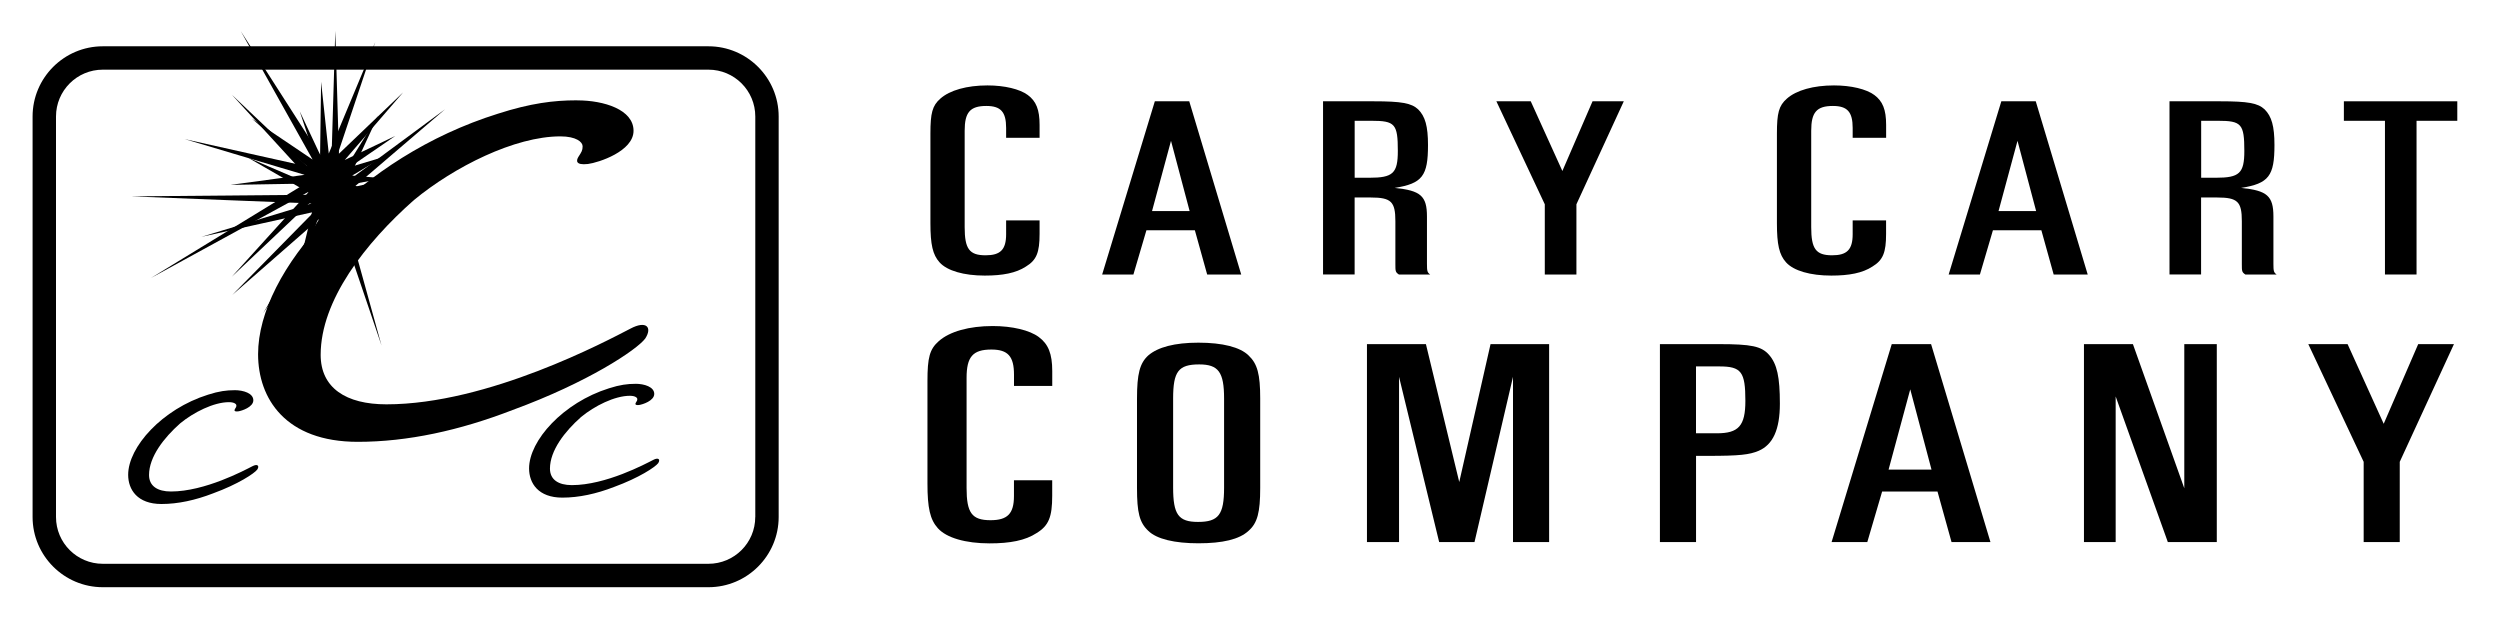
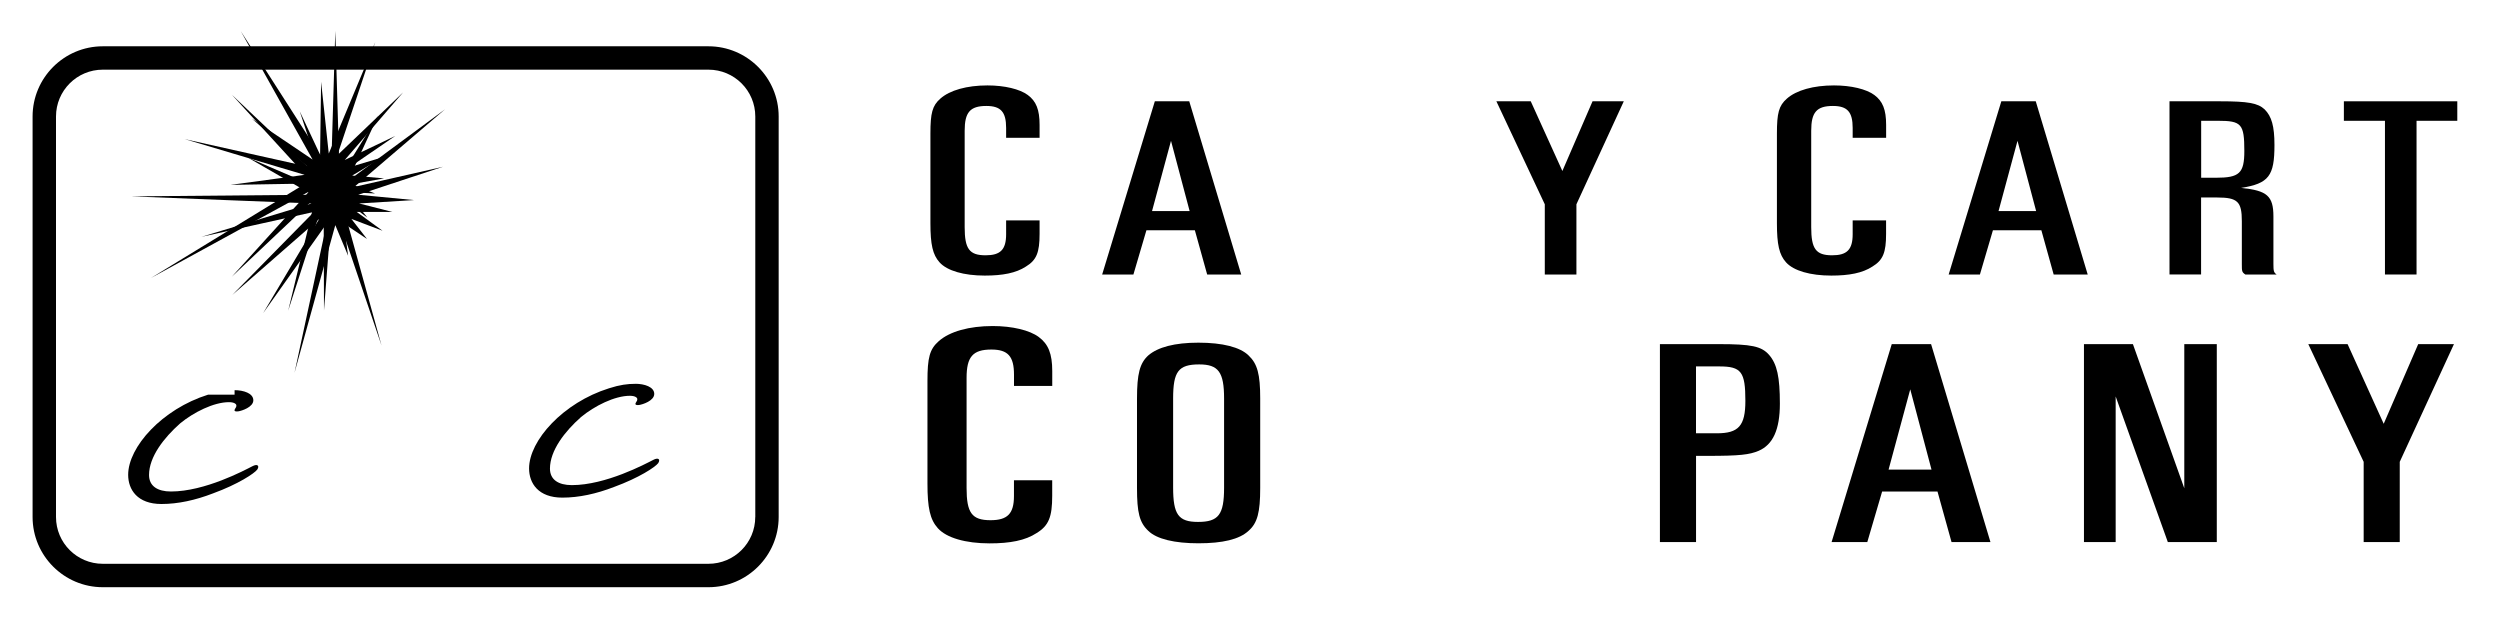
<svg xmlns="http://www.w3.org/2000/svg" xmlns:xlink="http://www.w3.org/1999/xlink" version="1.1" id="Layer_1" x="0px" y="0px" viewBox="0 0 600 150.5" style="enable-background:new 0 0 600 150.5;" xml:space="preserve">
  <style type="text/css">
	.st0{clip-path:url(#SVGID_00000008141870145414185830000011473045804842066575_);}
</style>
  <g>
    <g>
      <g>
        <path d="M249.5,52.9v3.24c0,4.46-0.73,6.29-3.29,7.84c-2.37,1.55-5.57,2.16-9.86,2.16c-5.02,0-9.04-1.15-10.86-3.18     c-1.64-1.83-2.19-4.26-2.19-9.4v-21.5c0-4.94,0.46-6.69,2.37-8.38c2.28-2.03,6.39-3.18,11.32-3.18c4.11,0,7.76,0.88,9.68,2.3     c2.01,1.49,2.83,3.52,2.83,7.17v3.11h-8.03v-2.37c0-3.85-1.28-5.28-4.75-5.28c-3.93,0-5.2,1.56-5.2,5.95v23.13     c0,5.2,1.1,6.76,5.02,6.76c3.56,0,4.93-1.35,4.93-5.07V52.9H249.5z" />
        <path d="M277.16,24.31h8.26l12.47,41.57h-8.17l-2.95-10.61h-11.63l-3.12,10.61h-7.5L277.16,24.31z M285.51,50.65l-4.47-16.85     l-4.55,16.85H285.51z" />
-         <path d="M317.53,24.31h12.13c6.74,0,9.1,0.44,10.7,1.94c1.69,1.68,2.36,4.06,2.36,8.55c0,7.43-1.35,9.24-8,10.3     c6.24,0.62,7.75,1.93,7.75,6.86v11.36c0,1.75,0.08,2.06,0.76,2.56h-7.5c-0.84-0.56-0.84-0.81-0.84-2.5v-10.3     c0-4.68-1.01-5.68-5.9-5.68h-3.88v18.47h-7.58V24.31z M328.65,42.66c5.65,0,6.83-1.06,6.83-6.43c0-6.49-0.67-7.24-6.32-7.24     h-4.04v13.67H328.65z" />
        <polygon points="370.75,49.03 359.13,24.31 367.38,24.31 374.97,41.04 382.21,24.31 389.71,24.31 378.34,49.03 378.34,65.88      370.75,65.88    " />
        <path d="M452.66,52.9v3.24c0,4.46-0.73,6.29-3.29,7.84c-2.37,1.55-5.57,2.16-9.86,2.16c-5.02,0-9.04-1.15-10.86-3.18     c-1.64-1.83-2.19-4.26-2.19-9.4v-21.5c0-4.94,0.46-6.69,2.38-8.38c2.28-2.03,6.39-3.18,11.32-3.18c4.11,0,7.76,0.88,9.68,2.3     c2.01,1.49,2.83,3.52,2.83,7.17v3.11h-8.03v-2.37c0-3.85-1.28-5.28-4.75-5.28c-3.93,0-5.2,1.56-5.2,5.95v23.13     c0,5.2,1.1,6.76,5.02,6.76c3.56,0,4.93-1.35,4.93-5.07V52.9H452.66z" />
        <path d="M480.32,24.31h8.26l12.47,41.57h-8.17l-2.95-10.61H478.3l-3.12,10.61h-7.5L480.32,24.31z M488.67,50.65L484.2,33.8     l-4.55,16.85H488.67z" />
        <path d="M520.68,24.31h12.13c6.74,0,9.1,0.44,10.7,1.94c1.69,1.68,2.36,4.06,2.36,8.55c0,7.43-1.35,9.24-8,10.3     c6.24,0.62,7.75,1.93,7.75,6.86v11.36c0,1.75,0.08,2.06,0.76,2.56h-7.5c-0.84-0.56-0.84-0.81-0.84-2.5v-10.3     c0-4.68-1.01-5.68-5.9-5.68h-3.88v18.47h-7.58V24.31z M531.81,42.66c5.64,0,6.83-1.06,6.83-6.43c0-6.49-0.68-7.24-6.32-7.24     h-4.04v13.67H531.81z" />
        <polygon points="572.39,28.99 562.53,28.99 562.53,24.31 589.75,24.31 589.75,28.99 579.97,28.99 579.97,65.88 572.39,65.88         " />
        <path d="M252.53,115.26v3.71c0,5.1-0.83,7.19-3.75,8.97c-2.71,1.78-6.37,2.47-11.27,2.47c-5.74,0-10.33-1.31-12.42-3.63     c-1.88-2.09-2.5-4.87-2.5-10.74V91.46c0-5.64,0.52-7.65,2.71-9.58c2.61-2.32,7.3-3.63,12.94-3.63c4.7,0,8.87,1,11.06,2.63     c2.3,1.7,3.24,4.02,3.24,8.19v3.55h-9.18v-2.7c0-4.41-1.46-6.03-5.43-6.03c-4.49,0-5.95,1.78-5.95,6.8v26.43     c0,5.95,1.25,7.73,5.74,7.73c4.07,0,5.63-1.55,5.63-5.8v-3.79H252.53z" />
        <path d="M302.45,117.12c0,5.85-0.67,8.42-2.79,10.27c-2.22,2.07-6.26,3-12.04,3c-5.68,0-10.02-1-12.04-3     c-2.12-2-2.7-4.42-2.7-10.27V95.65c0-5.92,0.67-8.49,2.7-10.34c2.31-2,6.36-3.07,12.04-3.07c5.78,0,10.01,1.07,12.04,3.07     c2.12,2,2.79,4.49,2.79,10.34V117.12z M281.55,116.98c0,6.49,1.25,8.28,5.97,8.28c4.91,0,6.26-1.71,6.26-8.2v-21.4     c0-6.35-1.35-8.2-5.97-8.2c-5.01,0-6.26,1.71-6.26,8.2V116.98z" />
-         <polygon points="328.07,82.59 342.22,82.59 350.22,115.69 357.73,82.59 371.79,82.59 371.79,130.1 363.12,130.1 363.12,90.44      353.88,130.1 345.4,130.1 335.77,90.44 335.77,130.1 328.07,130.1    " />
        <path d="M398.37,82.59h14.16c7.8,0,10.21,0.5,12.04,2.57c1.93,2.21,2.6,5.35,2.6,11.7c0,6.21-1.64,9.85-5.1,11.34     c-2.21,0.93-4.53,1.21-12.23,1.21h-2.79v20.69h-8.67V82.59z M412.05,103.99c5.2,0,6.84-1.78,6.84-7.77     c0-6.99-0.96-8.28-6.26-8.28h-5.59v16.05H412.05z" />
        <path d="M454.02,82.59h9.44l14.25,47.51h-9.34L465,117.97h-13.29l-3.56,12.13h-8.57L454.02,82.59z M463.56,112.7l-5.1-19.26     l-5.2,19.26H463.56z" />
        <polygon points="500.15,82.59 511.9,82.59 524.23,117.19 524.23,82.59 532.03,82.59 532.03,130.1 520.28,130.1 507.76,95.15      507.76,130.1 500.15,130.1    " />
        <polygon points="567.28,110.84 553.99,82.59 563.42,82.59 572.09,101.71 580.37,82.59 588.95,82.59 575.94,110.84 575.94,130.1      567.28,130.1    " />
      </g>
    </g>
    <g>
      <path d="M170.03,11.11H24.67c-9.29,0-16.85,7.56-16.85,16.85v96.12c0,9.29,7.56,16.85,16.85,16.85h145.36    c9.29,0,16.85-7.56,16.85-16.85V27.96C186.88,18.67,179.32,11.11,170.03,11.11z M181.26,124.08c0,6.21-5.03,11.23-11.24,11.23    H24.67c-6.21,0-11.23-5.03-11.23-11.23V27.96c0-6.21,5.03-11.24,11.23-11.24h145.36c6.21,0,11.24,5.03,11.24,11.24V124.08z" />
-       <path d="M56.3,93.64c2.12,0,4.5,0.74,4.5,2.43c0,1.64-2.8,2.55-3.65,2.66c-1.02,0.11-0.93-0.28-0.76-0.57    c0.25-0.4,0.34-0.51,0.34-0.85c0-0.34-0.51-0.79-1.78-0.79c-3.65,0-8.48,2.43-11.71,5.09c-3.9,3.45-7.47,8.03-7.47,12.39    c0,2.66,2.04,3.96,5.26,3.96c8.15,0,17.65-5.09,19.52-6.05c1.27-0.68,1.78-0.11,1.19,0.79c-0.68,0.91-4.58,3.51-10.61,5.71    c-4.24,1.64-8.4,2.55-12.39,2.55c-5.77,0-7.98-3.45-7.98-7.01c0-6.67,8.15-15.78,19.18-19.23c2.63-0.85,4.5-1.07,6.28-1.07H56.3z" />
+       <path d="M56.3,93.64c2.12,0,4.5,0.74,4.5,2.43c0,1.64-2.8,2.55-3.65,2.66c-1.02,0.11-0.93-0.28-0.76-0.57    c0.25-0.4,0.34-0.51,0.34-0.85c0-0.34-0.51-0.79-1.78-0.79c-3.65,0-8.48,2.43-11.71,5.09c-3.9,3.45-7.47,8.03-7.47,12.39    c0,2.66,2.04,3.96,5.26,3.96c8.15,0,17.65-5.09,19.52-6.05c1.27-0.68,1.78-0.11,1.19,0.79c-0.68,0.91-4.58,3.51-10.61,5.71    c-4.24,1.64-8.4,2.55-12.39,2.55c-5.77,0-7.98-3.45-7.98-7.01c0-6.67,8.15-15.78,19.18-19.23H56.3z" />
      <path d="M152.52,92.11c2.12,0,4.5,0.74,4.5,2.43c0,1.64-2.8,2.55-3.65,2.66c-1.02,0.11-0.93-0.28-0.76-0.57    c0.25-0.4,0.34-0.51,0.34-0.85c0-0.34-0.51-0.79-1.78-0.79c-3.65,0-8.48,2.43-11.71,5.09c-3.9,3.45-7.47,8.03-7.47,12.39    c0,2.66,2.04,3.96,5.26,3.96c8.15,0,17.65-5.09,19.52-6.05c1.27-0.68,1.78-0.11,1.19,0.79c-0.68,0.91-4.58,3.51-10.61,5.71    c-4.24,1.64-8.4,2.55-12.39,2.55c-5.77,0-7.98-3.45-7.98-7.01c0-6.67,8.15-15.78,19.18-19.23c2.63-0.85,4.5-1.07,6.28-1.07H152.52    z" />
      <g>
        <defs>
          <polygon id="SVGID_1_" points="80.47,7.4 81.52,42.68 90.76,27.73 83.49,43.44 106.82,26.22 85.04,44.85 106.32,40.02       85.98,46.74 99.36,48.02 86.18,48.83 94.15,50.86 85.6,50.86 91.81,55.38 84.33,52.54 88.1,57.37 82.54,53.65 83.54,61.37       80.47,54.03 70.68,89.47 78.4,53.65 63.15,75.16 76.61,52.54 55.76,70.78 75.35,50.86 48.34,56.84 74.77,48.83 31.53,47.13       74.96,46.74 59.39,37.77 75.9,44.85 55.62,22.71 77.46,43.44 71.94,26.72 79.42,42.68     " />
        </defs>
        <use xlink:href="#SVGID_1_" style="overflow:visible;" />
        <clipPath id="SVGID_00000118387462654341262650000001758826806634974881_">
          <use xlink:href="#SVGID_1_" style="overflow:visible;" />
        </clipPath>
        <rect x="15.78" y="-6.12" transform="matrix(0.858 -0.514 0.514 0.858 -15.06 42.493)" style="clip-path:url(#SVGID_00000118387462654341262650000001758826806634974881_);" width="106.78" height="109.11" />
      </g>
-       <path d="M138.56,24.09c6.36,0,13.49,2.2,13.49,7.3c0,4.92-8.4,7.64-10.95,7.97c-3.05,0.34-2.8-0.85-2.29-1.7    c0.76-1.19,1.02-1.53,1.02-2.55c0-1.02-1.53-2.38-5.34-2.38c-10.95,0-25.45,7.3-35.13,15.27c-11.71,10.35-22.4,24.1-22.4,37.16    c0,7.97,6.11,11.88,15.78,11.88c24.44,0,52.95-15.27,58.55-18.16c3.82-2.04,5.34-0.34,3.56,2.38    c-2.04,2.71-13.75,10.52-31.82,17.14c-12.73,4.92-25.2,7.64-37.16,7.64c-17.31,0-23.93-10.35-23.93-21.04    c0-20.02,24.44-47.35,57.53-57.7c7.89-2.54,13.49-3.22,18.84-3.22H138.56z" />
    </g>
  </g>
</svg>